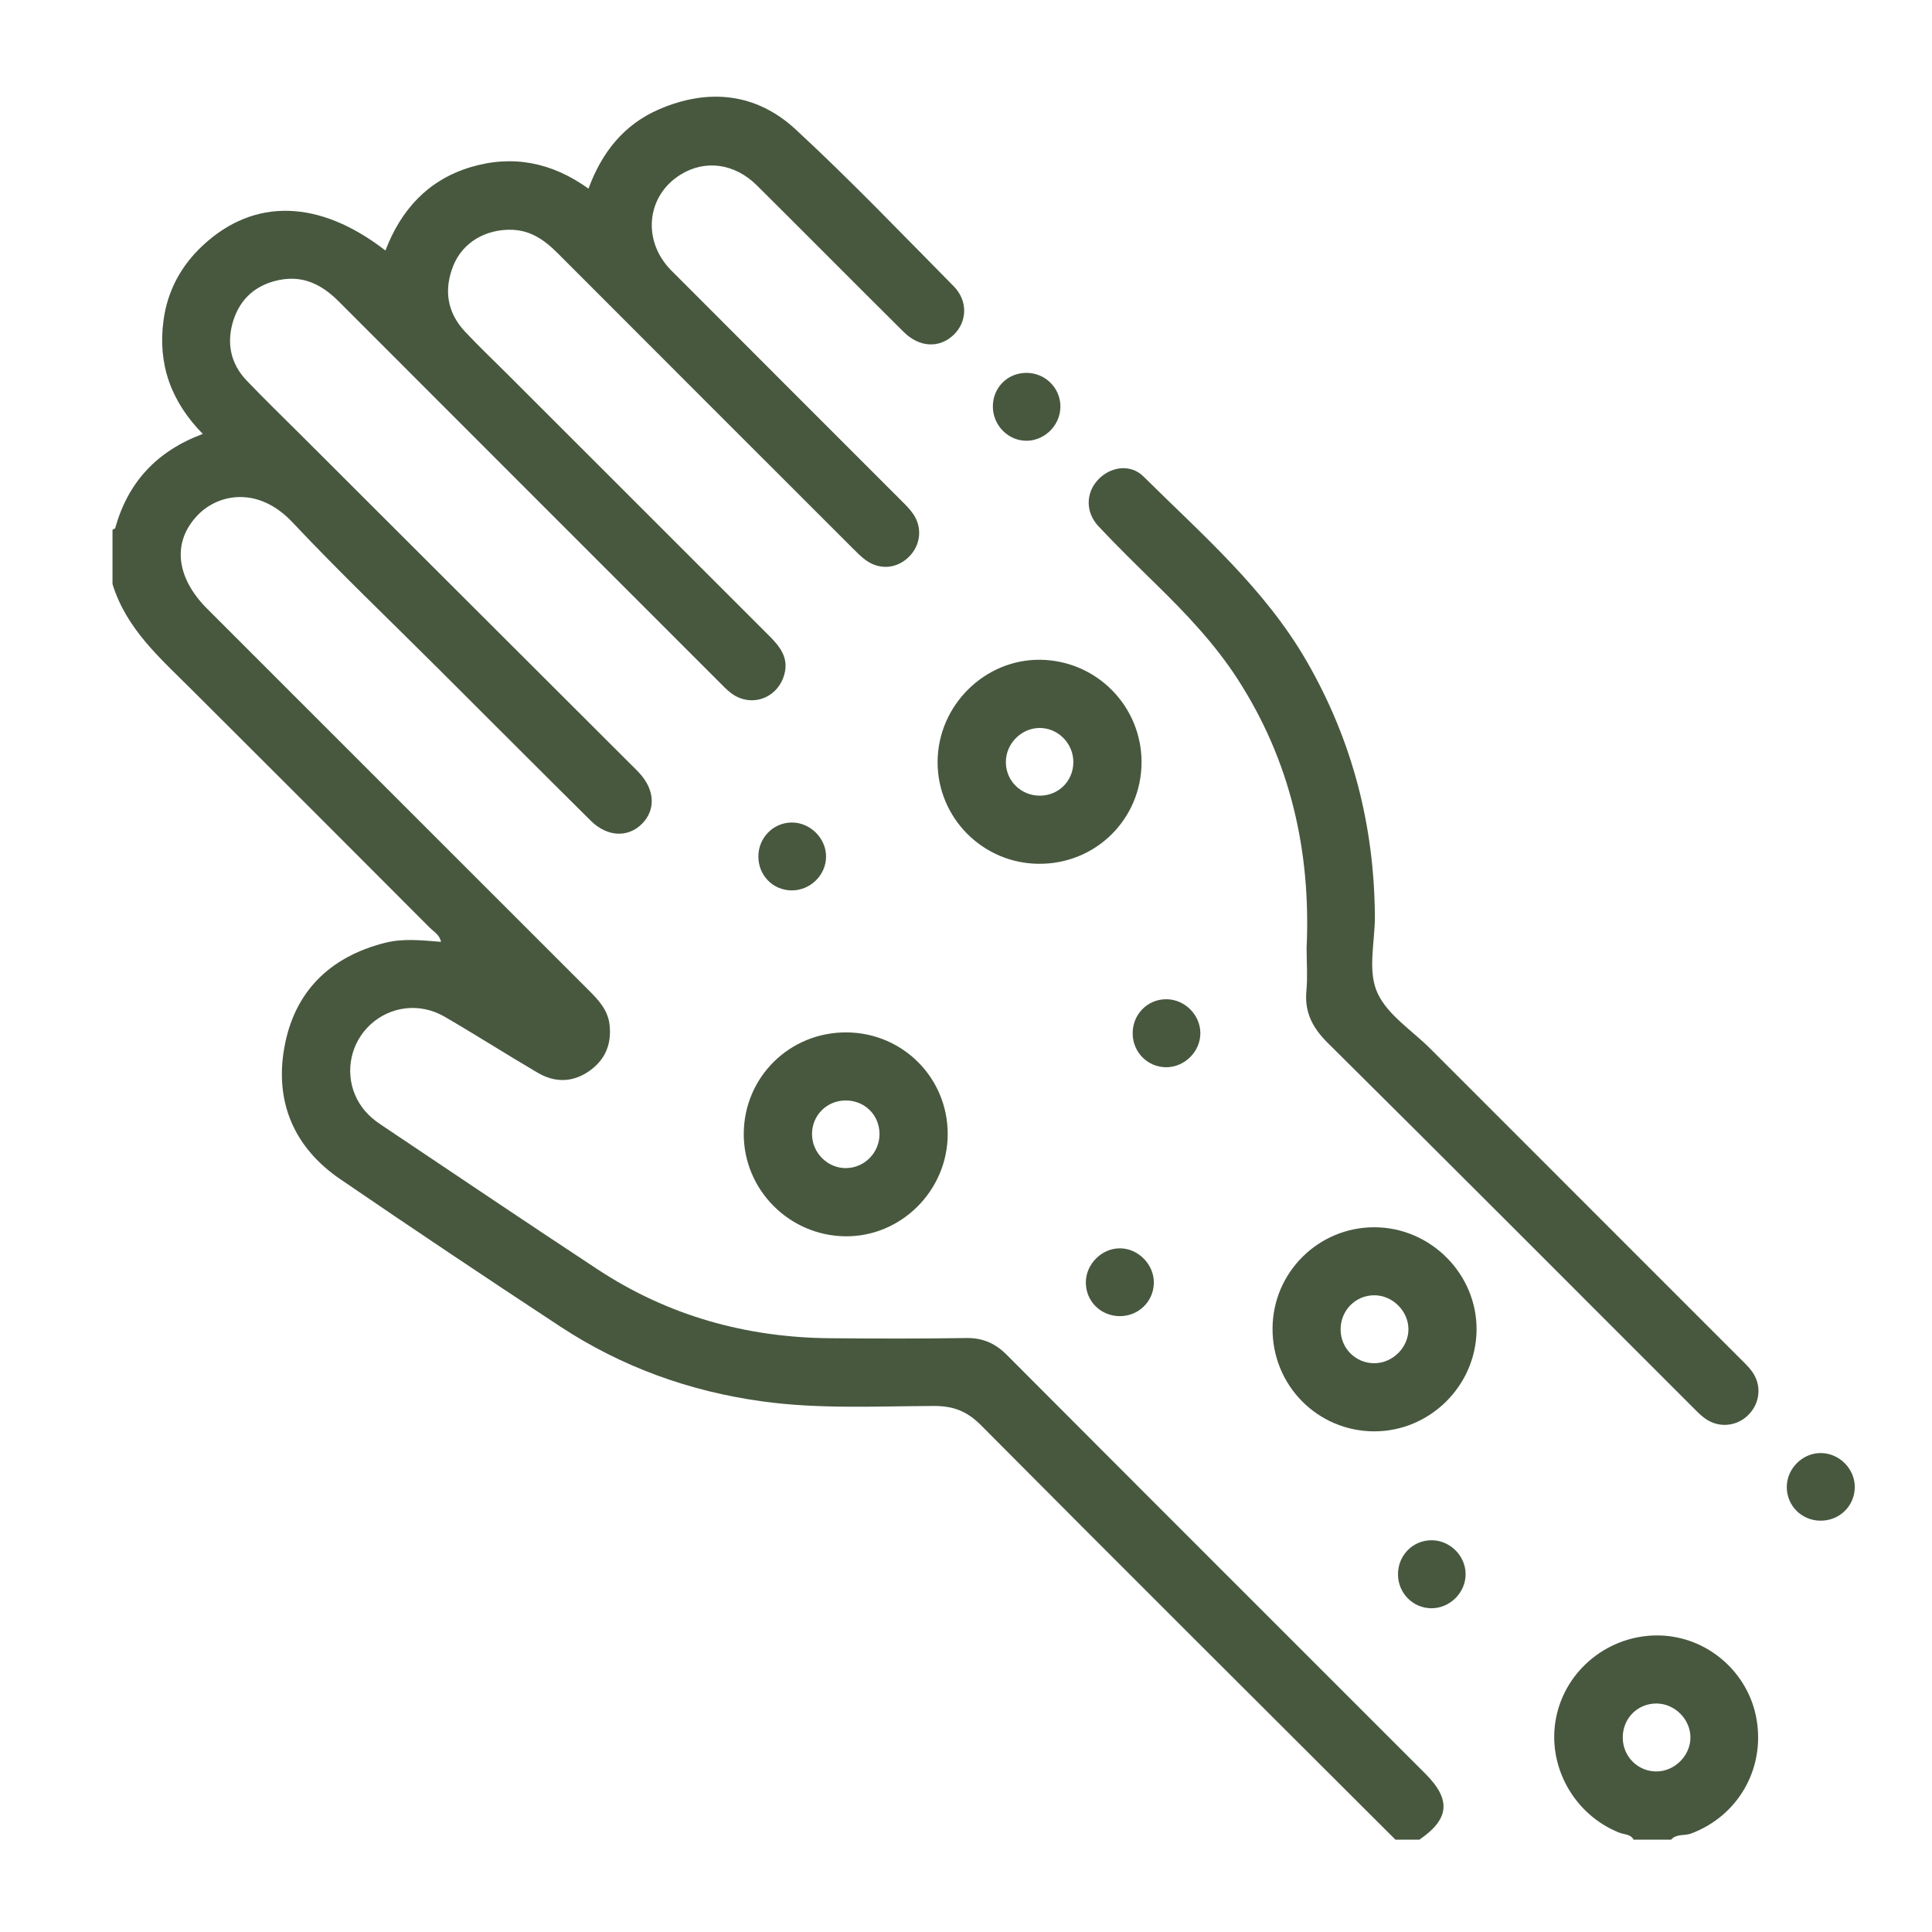
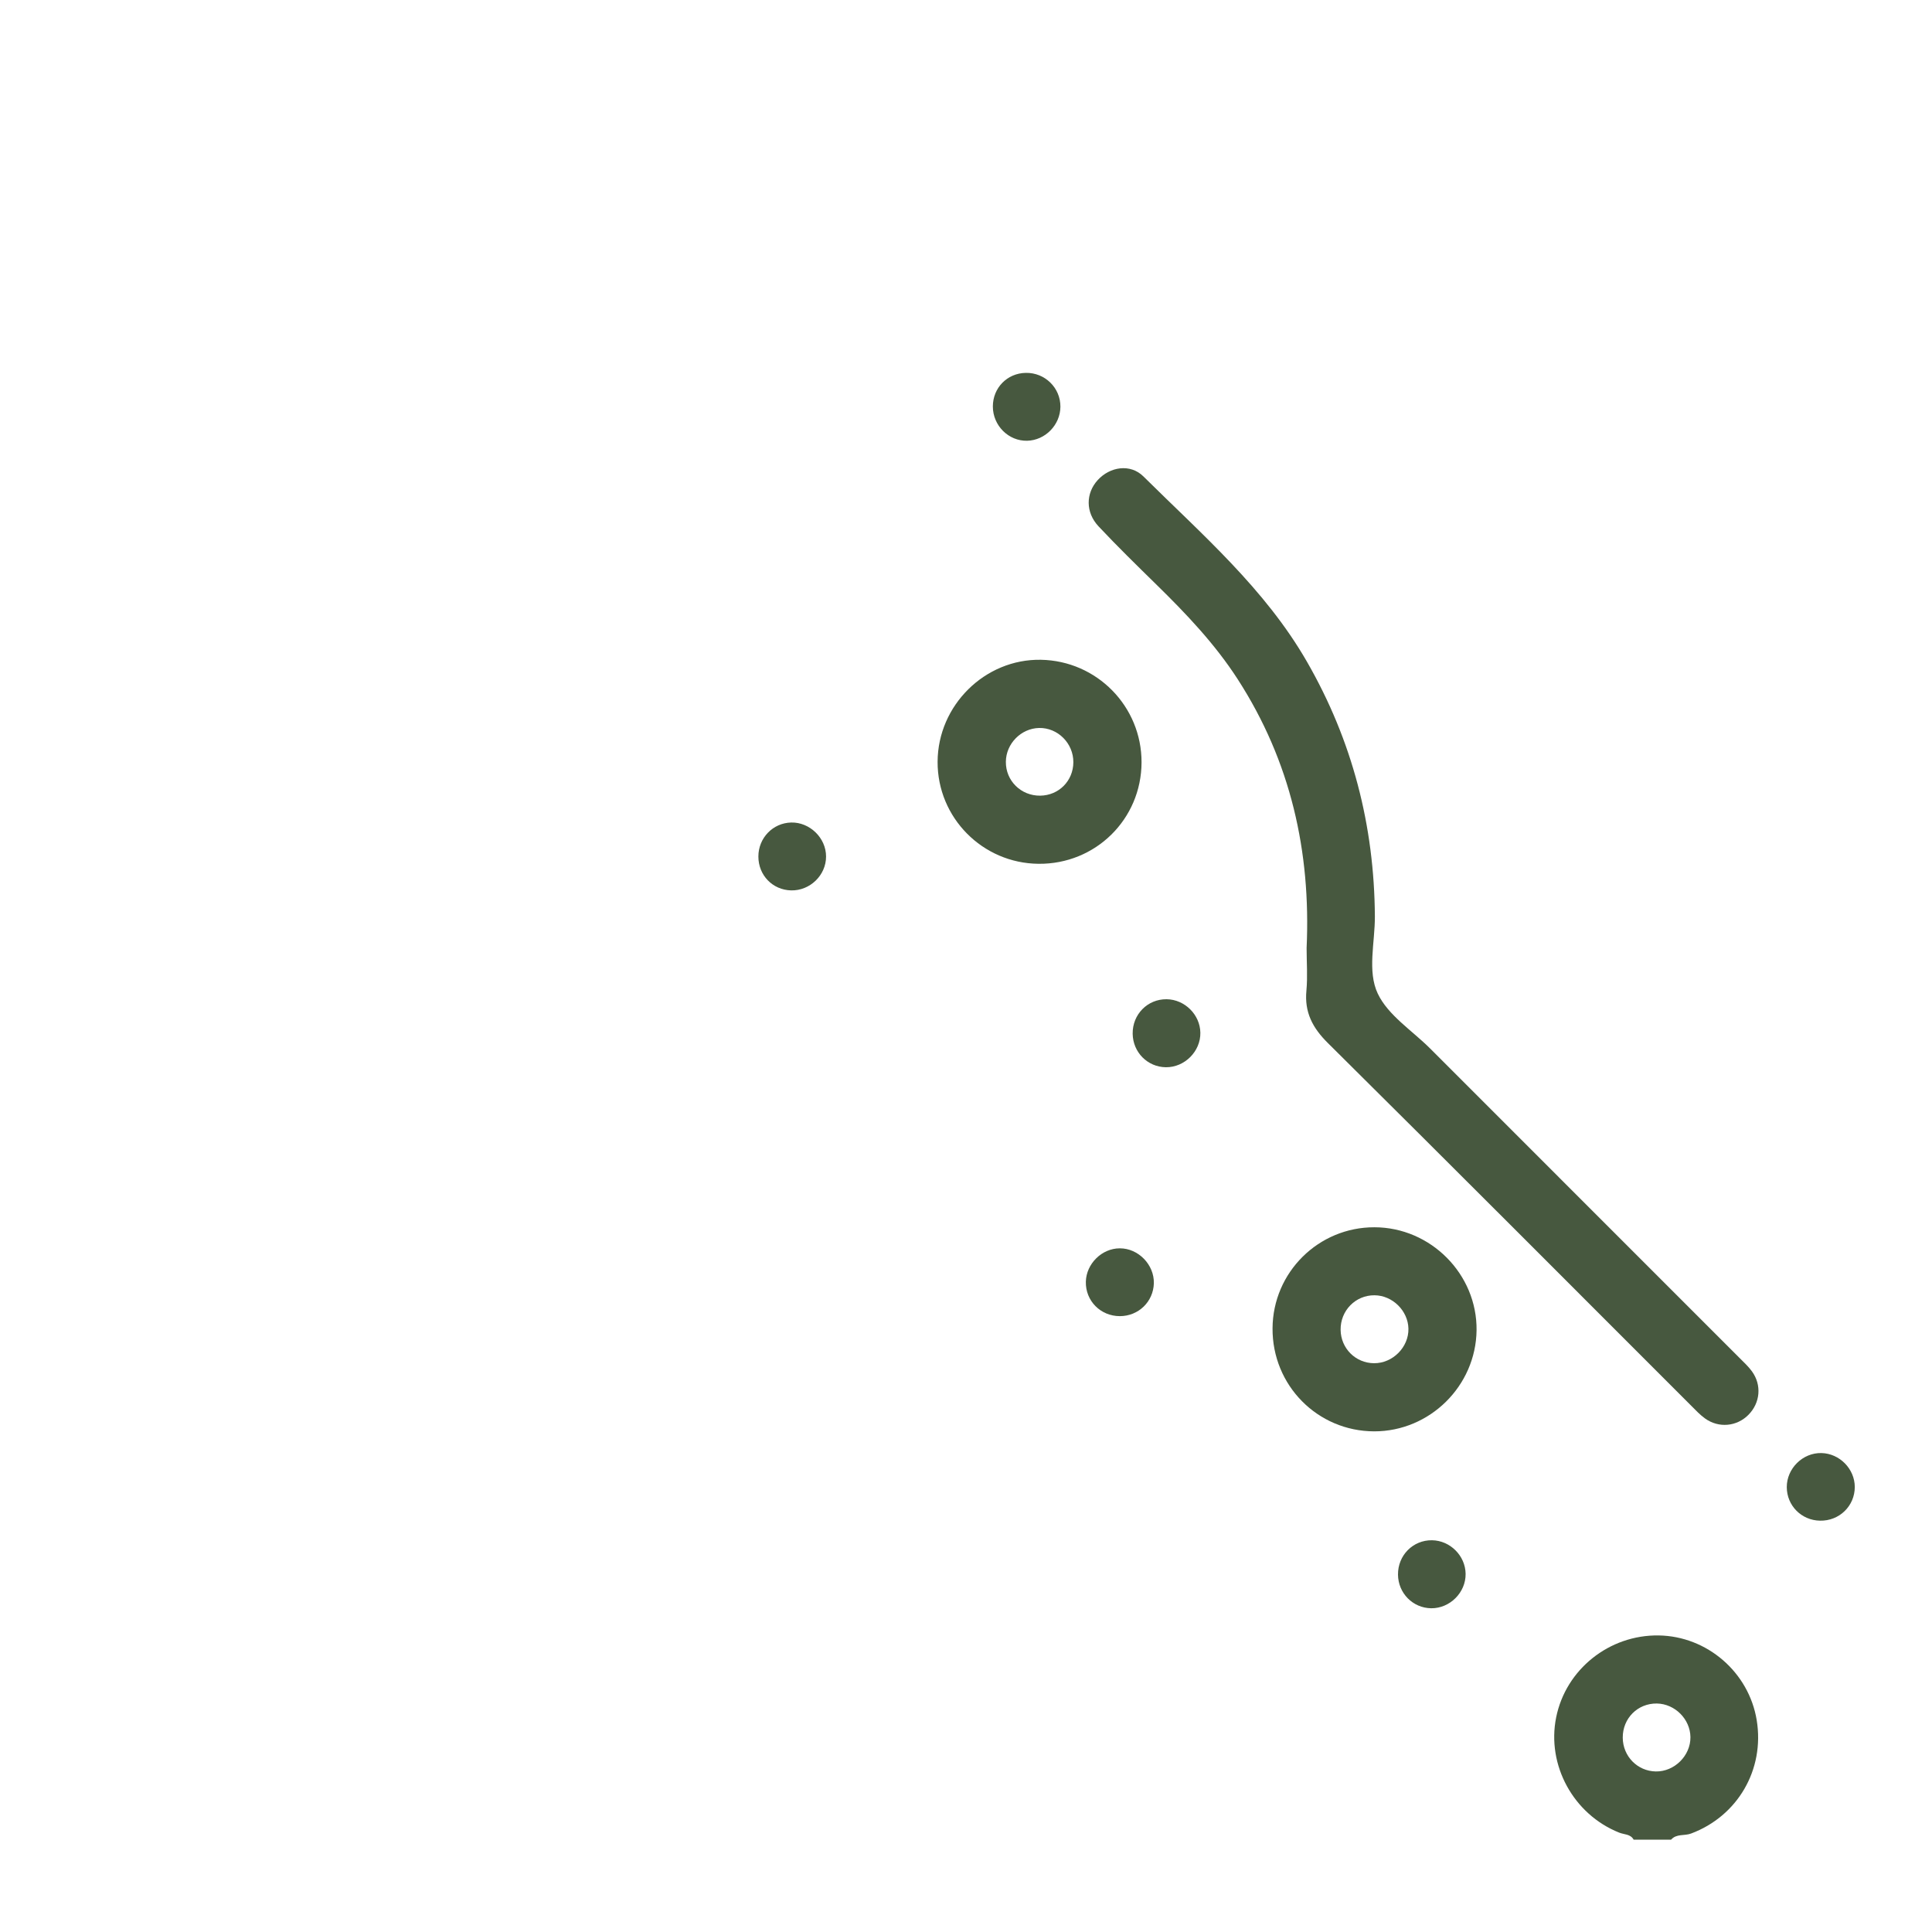
<svg xmlns="http://www.w3.org/2000/svg" version="1.1" id="Vrstva_1" x="0px" y="0px" viewBox="0 0 300 300" style="enable-background:new 0 0 300 300;" xml:space="preserve">
  <style type="text/css">
	.st0{fill:#47583F;}
</style>
  <g>
-     <path class="st0" d="M216.68,285.66c-21.47-21.44-42.98-42.84-64.37-64.37c-2.18-2.19-4.33-2.99-7.35-2.97   c-8.88,0.03-17.77,0.51-26.63-0.72c-11.32-1.56-21.81-5.36-31.34-11.62c-11.45-7.53-22.85-15.15-34.17-22.89   c-7.13-4.88-10.17-11.92-8.68-20.37c1.53-8.69,7.03-14.13,15.61-16.31c2.85-0.73,5.77-0.4,8.73-0.16   c-0.22-1.12-1.14-1.58-1.78-2.23c-12.31-12.34-24.62-24.67-36.97-36.97c-4.89-4.87-10.14-9.44-12.26-16.36c0-2.82,0-5.64,0-8.45   c0.15-0.08,0.39-0.13,0.42-0.24c1.98-7.1,6.43-11.95,13.6-14.62c-4.94-5.02-7.02-10.85-6.1-17.63c0.62-4.62,2.73-8.5,6.13-11.66   c7.95-7.39,18.05-7.15,28.33,0.81c2.42-6.34,6.62-10.94,13.18-12.93c6.55-1.98,12.66-0.77,18.35,3.32   c2.07-5.63,5.5-9.96,10.97-12.32c7.65-3.3,15.07-2.53,21.17,3.1c8.47,7.82,16.45,16.17,24.56,24.37c2.24,2.26,2.12,5.52,0.01,7.55   c-2.2,2.11-5.3,2-7.76-0.44c-7.63-7.57-15.19-15.2-22.81-22.77c-3.45-3.42-8-4.02-11.8-1.69c-5.36,3.28-6.07,10.31-1.46,14.93   c11.88,11.91,23.78,23.79,35.67,35.69c0.68,0.68,1.39,1.37,1.92,2.17c1.4,2.11,1.09,4.75-0.66,6.53c-1.87,1.89-4.53,2.16-6.73,0.59   c-0.78-0.56-1.46-1.27-2.14-1.95c-15.26-15.25-30.52-30.5-45.76-45.77c-1.99-1.99-4.14-3.51-7.08-3.6   c-4.04-0.12-7.62,1.94-9.08,5.55c-1.51,3.75-0.99,7.28,1.82,10.28c2.11,2.25,4.35,4.37,6.53,6.55   c13.58,13.57,27.15,27.15,40.73,40.71c1.69,1.69,3.04,3.44,2.29,6.03c-1.06,3.66-5.14,5.12-8.2,2.86c-0.77-0.57-1.43-1.3-2.12-1.98   C91.83,86.05,72.21,66.45,52.61,46.82c-2.58-2.59-5.47-4.09-9.21-3.35c-3.59,0.71-6.07,2.85-7.16,6.28   c-1.09,3.41-0.49,6.66,2.04,9.32c2.74,2.87,5.58,5.62,8.39,8.42c17.01,16.99,34.02,33.97,51.04,50.96c0.5,0.5,1.01,0.98,1.49,1.5   c2.49,2.64,2.67,5.78,0.48,7.98c-2.19,2.18-5.4,2.04-7.96-0.5c-7.88-7.81-15.71-15.67-23.57-23.51   c-7.6-7.59-15.39-15.01-22.75-22.83c-5.28-5.61-11.45-4.43-14.64-1.16c-4.05,4.14-3.51,9.67,1.42,14.61   c19.74,19.74,39.47,39.48,59.22,59.21c1.51,1.51,2.96,3.04,3.24,5.28c0.38,3.07-0.65,5.56-3.2,7.32c-2.57,1.77-5.32,1.77-7.96,0.22   c-4.85-2.85-9.59-5.88-14.45-8.7c-3.82-2.22-8.4-1.64-11.51,1.22c-3,2.77-3.97,7.14-2.4,10.89c0.81,1.93,2.16,3.41,3.88,4.56   c11.25,7.53,22.47,15.11,33.77,22.55c10.94,7.21,23.07,10.6,36.14,10.71c7.04,0.06,14.09,0.08,21.13-0.03   c2.58-0.04,4.5,0.82,6.31,2.63c21.63,21.7,43.32,43.36,64.99,65.03c4.03,4.03,3.73,7.04-0.94,10.23   C219.15,285.66,217.92,285.66,216.68,285.66z" />
    <path class="st0" d="M253.67,285.66c-0.49-0.89-1.48-0.78-2.24-1.09c-7.1-2.83-11.29-10.47-9.79-17.9   c1.5-7.45,8.24-12.83,15.91-12.72c7.52,0.11,14.01,5.71,15.23,13.15c1.26,7.7-2.97,14.91-10.19,17.61c-1.03,0.39-2.27,0-3.1,0.95   C257.54,285.66,255.61,285.66,253.67,285.66z M251.98,269.83c0.02,2.89,2.28,5.19,5.13,5.24c2.89,0.05,5.41-2.45,5.38-5.33   c-0.03-2.79-2.41-5.17-5.21-5.22C254.3,264.48,251.96,266.82,251.98,269.83z" />
    <path class="st0" d="M202.89,147.2c0.68-14.98-2.48-28.98-10.68-41.7c-3.56-5.52-8.04-10.22-12.7-14.78   c-3.02-2.96-6.04-5.91-8.93-8.99c-2.04-2.17-1.99-5.13-0.14-7.17c1.91-2.1,5.07-2.6,7.11-0.58c9.11,9.03,18.9,17.46,25.41,28.8   c7.04,12.25,10.44,25.43,10.53,39.52c0.02,4.04-1.2,8.51,0.45,11.99c1.6,3.37,5.34,5.73,8.14,8.53c16,16,32,32,47.99,48   c0.68,0.68,1.41,1.35,1.97,2.12c1.55,2.13,1.29,4.9-0.54,6.75c-1.81,1.83-4.61,2.1-6.74,0.57c-0.78-0.56-1.45-1.28-2.13-1.96   c-18.8-18.8-37.57-37.63-56.45-56.35c-2.38-2.36-3.64-4.78-3.32-8.13C203.06,151.62,202.89,149.4,202.89,147.2z" />
    <path class="st0" d="M197.6,206.26c0.05-8.69,7.13-15.71,15.82-15.69c8.75,0.01,15.97,7.3,15.86,16   c-0.11,8.64-7.26,15.7-15.9,15.69C204.58,222.24,197.54,215.11,197.6,206.26z M208.17,206.5c0.04,2.88,2.32,5.16,5.19,5.18   c2.9,0.02,5.4-2.49,5.34-5.37c-0.06-2.78-2.47-5.16-5.27-5.18C210.48,201.11,208.13,203.51,208.17,206.5z" />
    <path class="st0" d="M161.26,134.13c-8.7-0.08-15.71-7.17-15.67-15.85c0.04-8.76,7.35-15.98,16.03-15.83   c8.7,0.15,15.66,7.24,15.64,15.93C177.23,127.21,170.11,134.22,161.26,134.13z M161.53,123.55c2.89-0.04,5.12-2.3,5.14-5.18   c0.02-2.95-2.42-5.39-5.32-5.33c-2.8,0.06-5.14,2.44-5.16,5.25C156.16,121.24,158.55,123.59,161.53,123.55z" />
-     <path class="st0" d="M131.5,160.31c8.73,0.08,15.68,7.09,15.66,15.82c-0.02,8.78-7.29,15.99-15.99,15.84   c-8.68-0.14-15.71-7.27-15.68-15.91C115.52,167.24,122.64,160.23,131.5,160.31z M131.21,170.88c-2.88,0.06-5.12,2.34-5.12,5.22   c0,2.94,2.48,5.37,5.38,5.28c2.83-0.08,5.1-2.43,5.1-5.28C136.57,173.11,134.22,170.82,131.21,170.88z" />
    <path class="st0" d="M173.89,204.37c-3,0-5.35-2.38-5.28-5.35c0.07-2.79,2.49-5.18,5.27-5.18c2.88-0.01,5.36,2.54,5.29,5.43   C179.09,202.13,176.78,204.37,173.89,204.37z" />
    <path class="st0" d="M154.17,63.12c0-2.9,2.23-5.17,5.11-5.22c2.97-0.06,5.4,2.32,5.38,5.26c-0.02,2.82-2.35,5.21-5.16,5.28   C156.61,68.51,154.17,66.08,154.17,63.12z" />
    <path class="st0" d="M117.76,133c0-2.88,2.25-5.21,5.09-5.28c2.89-0.07,5.43,2.4,5.42,5.29c0,2.9-2.5,5.32-5.43,5.25   C119.97,138.19,117.76,135.91,117.76,133z" />
    <path class="st0" d="M175.88,160.52c-0.04-3.01,2.31-5.39,5.27-5.36c2.81,0.03,5.2,2.4,5.24,5.2c0.05,2.89-2.44,5.39-5.35,5.36   C178.19,165.69,175.92,163.4,175.88,160.52z" />
    <path class="st0" d="M282.61,236.13c-2.88-0.05-5.15-2.34-5.16-5.2c-0.01-2.92,2.49-5.37,5.39-5.3c2.82,0.07,5.16,2.46,5.17,5.26   C288.01,233.85,285.61,236.19,282.61,236.13z" />
    <path class="st0" d="M217.08,244.51c-0.03-3,2.33-5.38,5.28-5.34c2.82,0.04,5.18,2.4,5.22,5.21c0.04,2.9-2.44,5.38-5.35,5.35   C219.38,249.69,217.11,247.39,217.08,244.51z" />
  </g>
</svg>